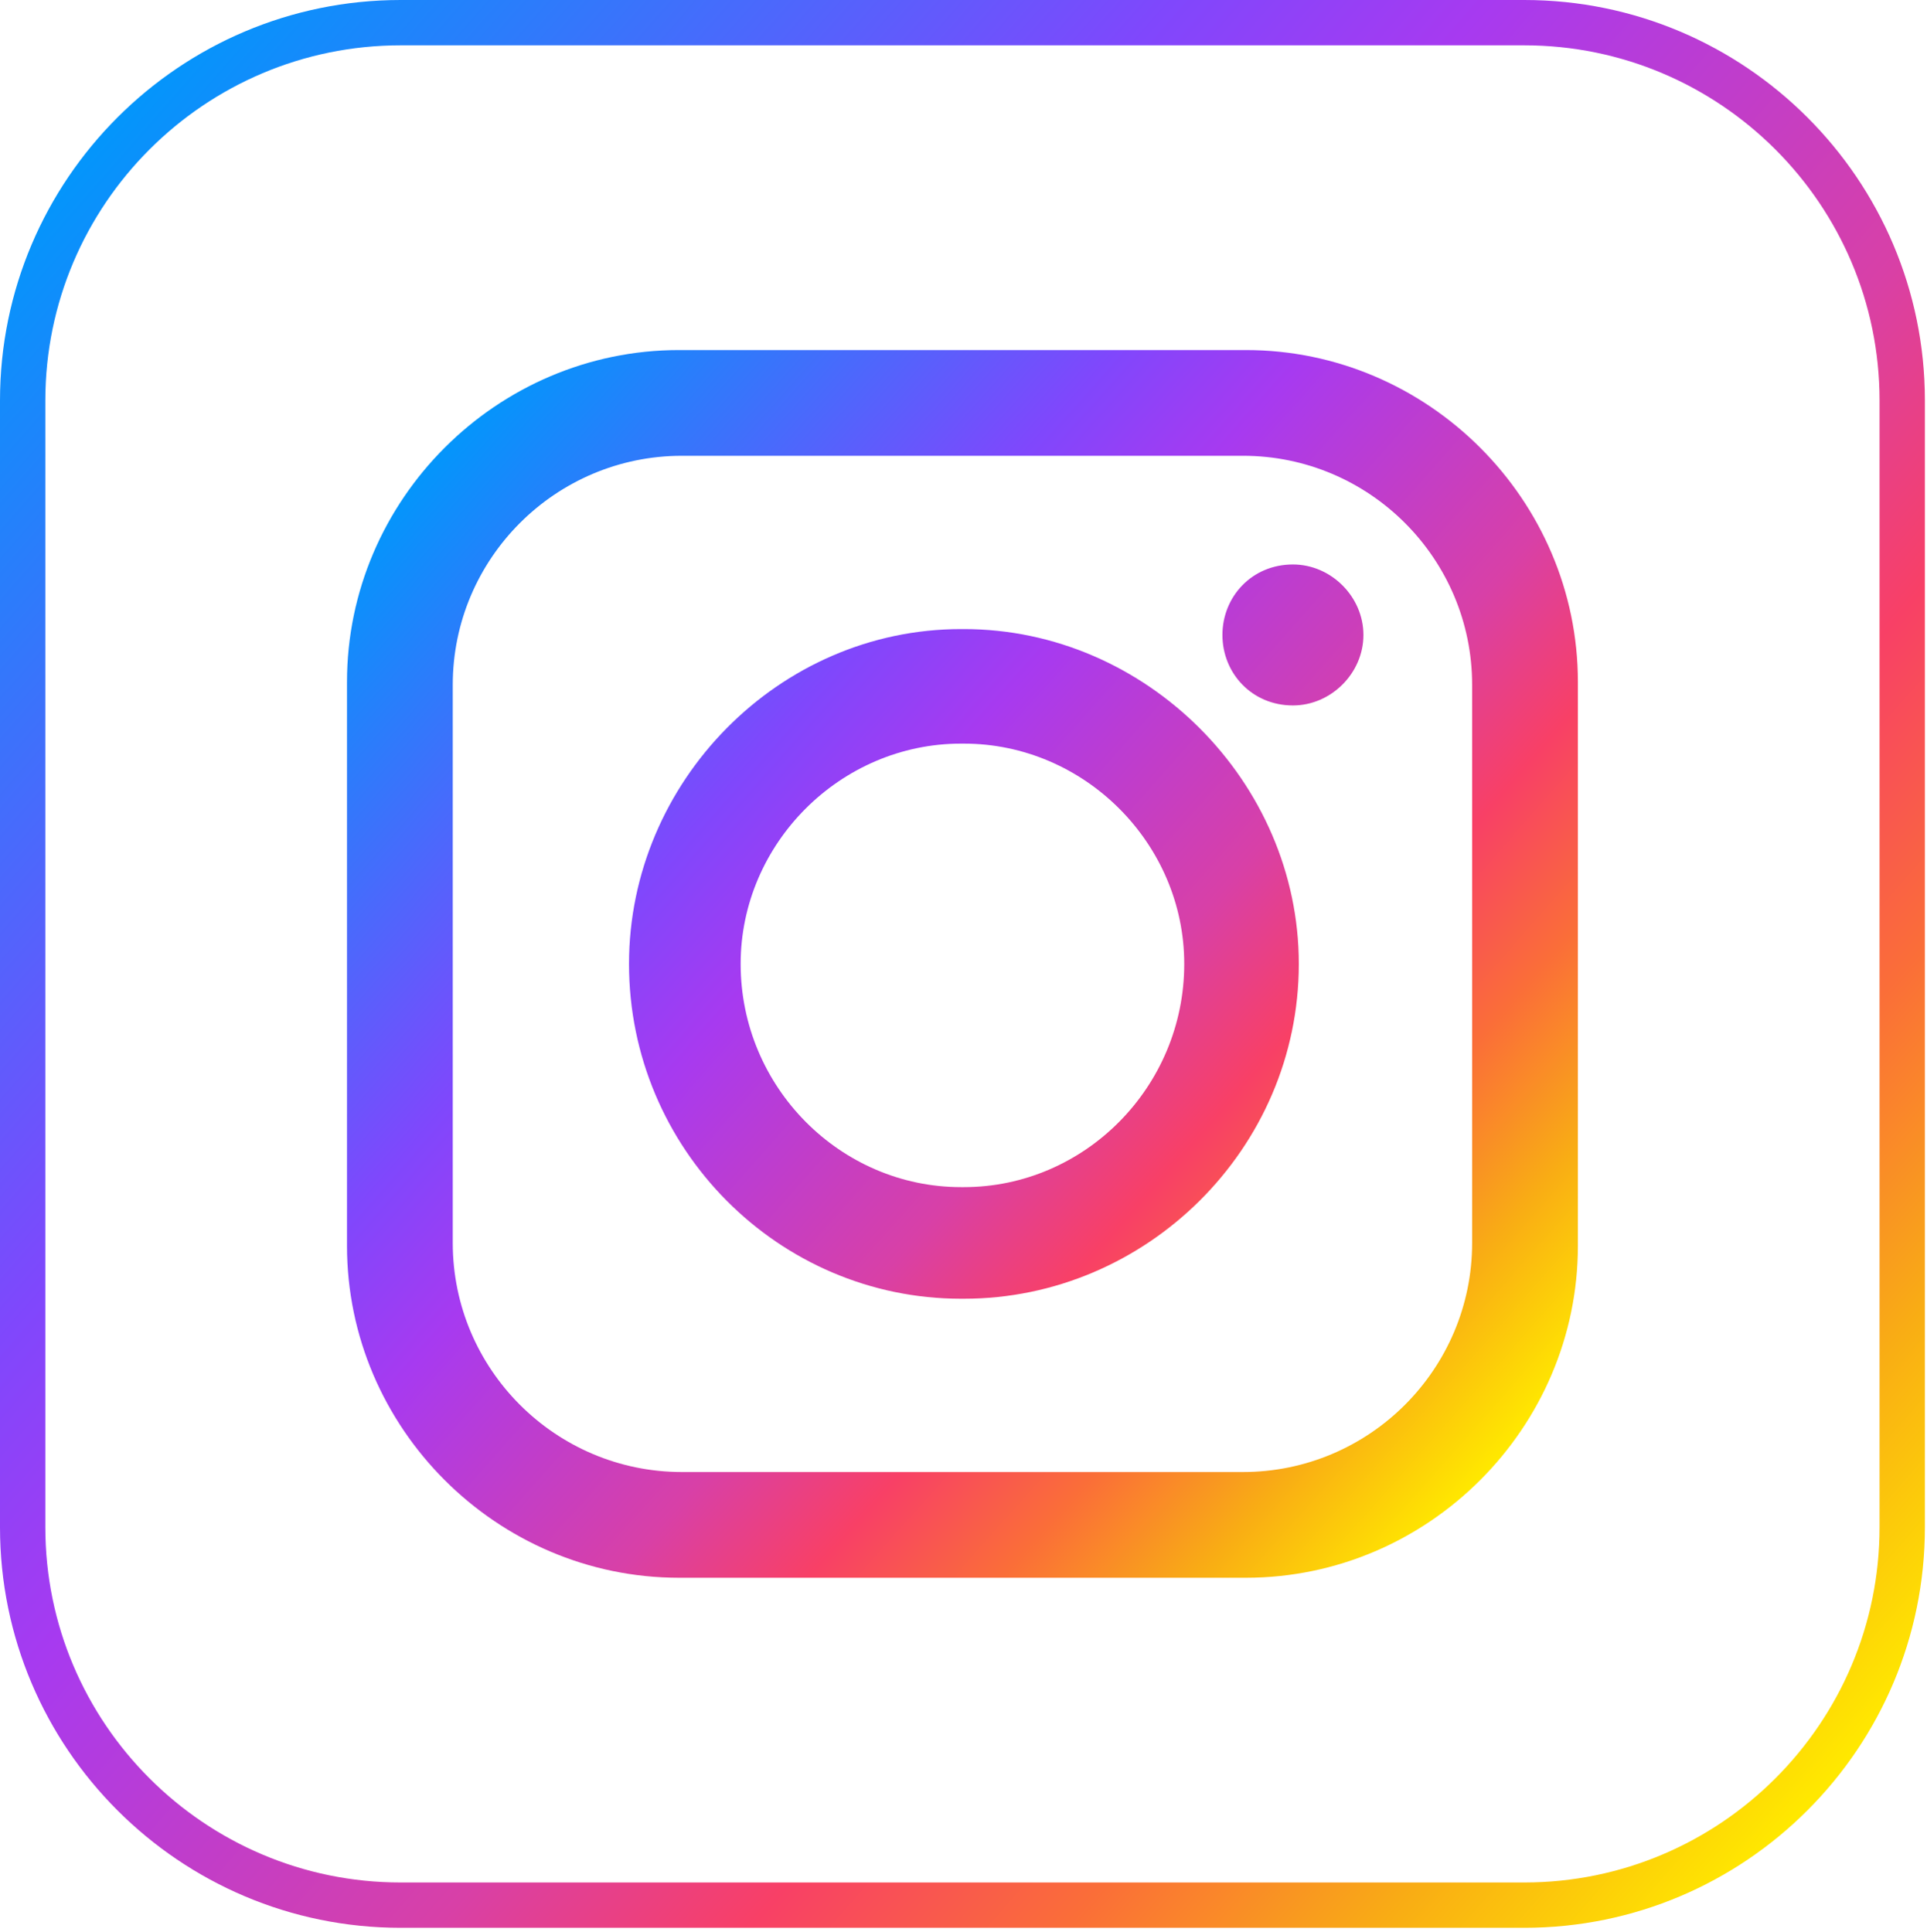
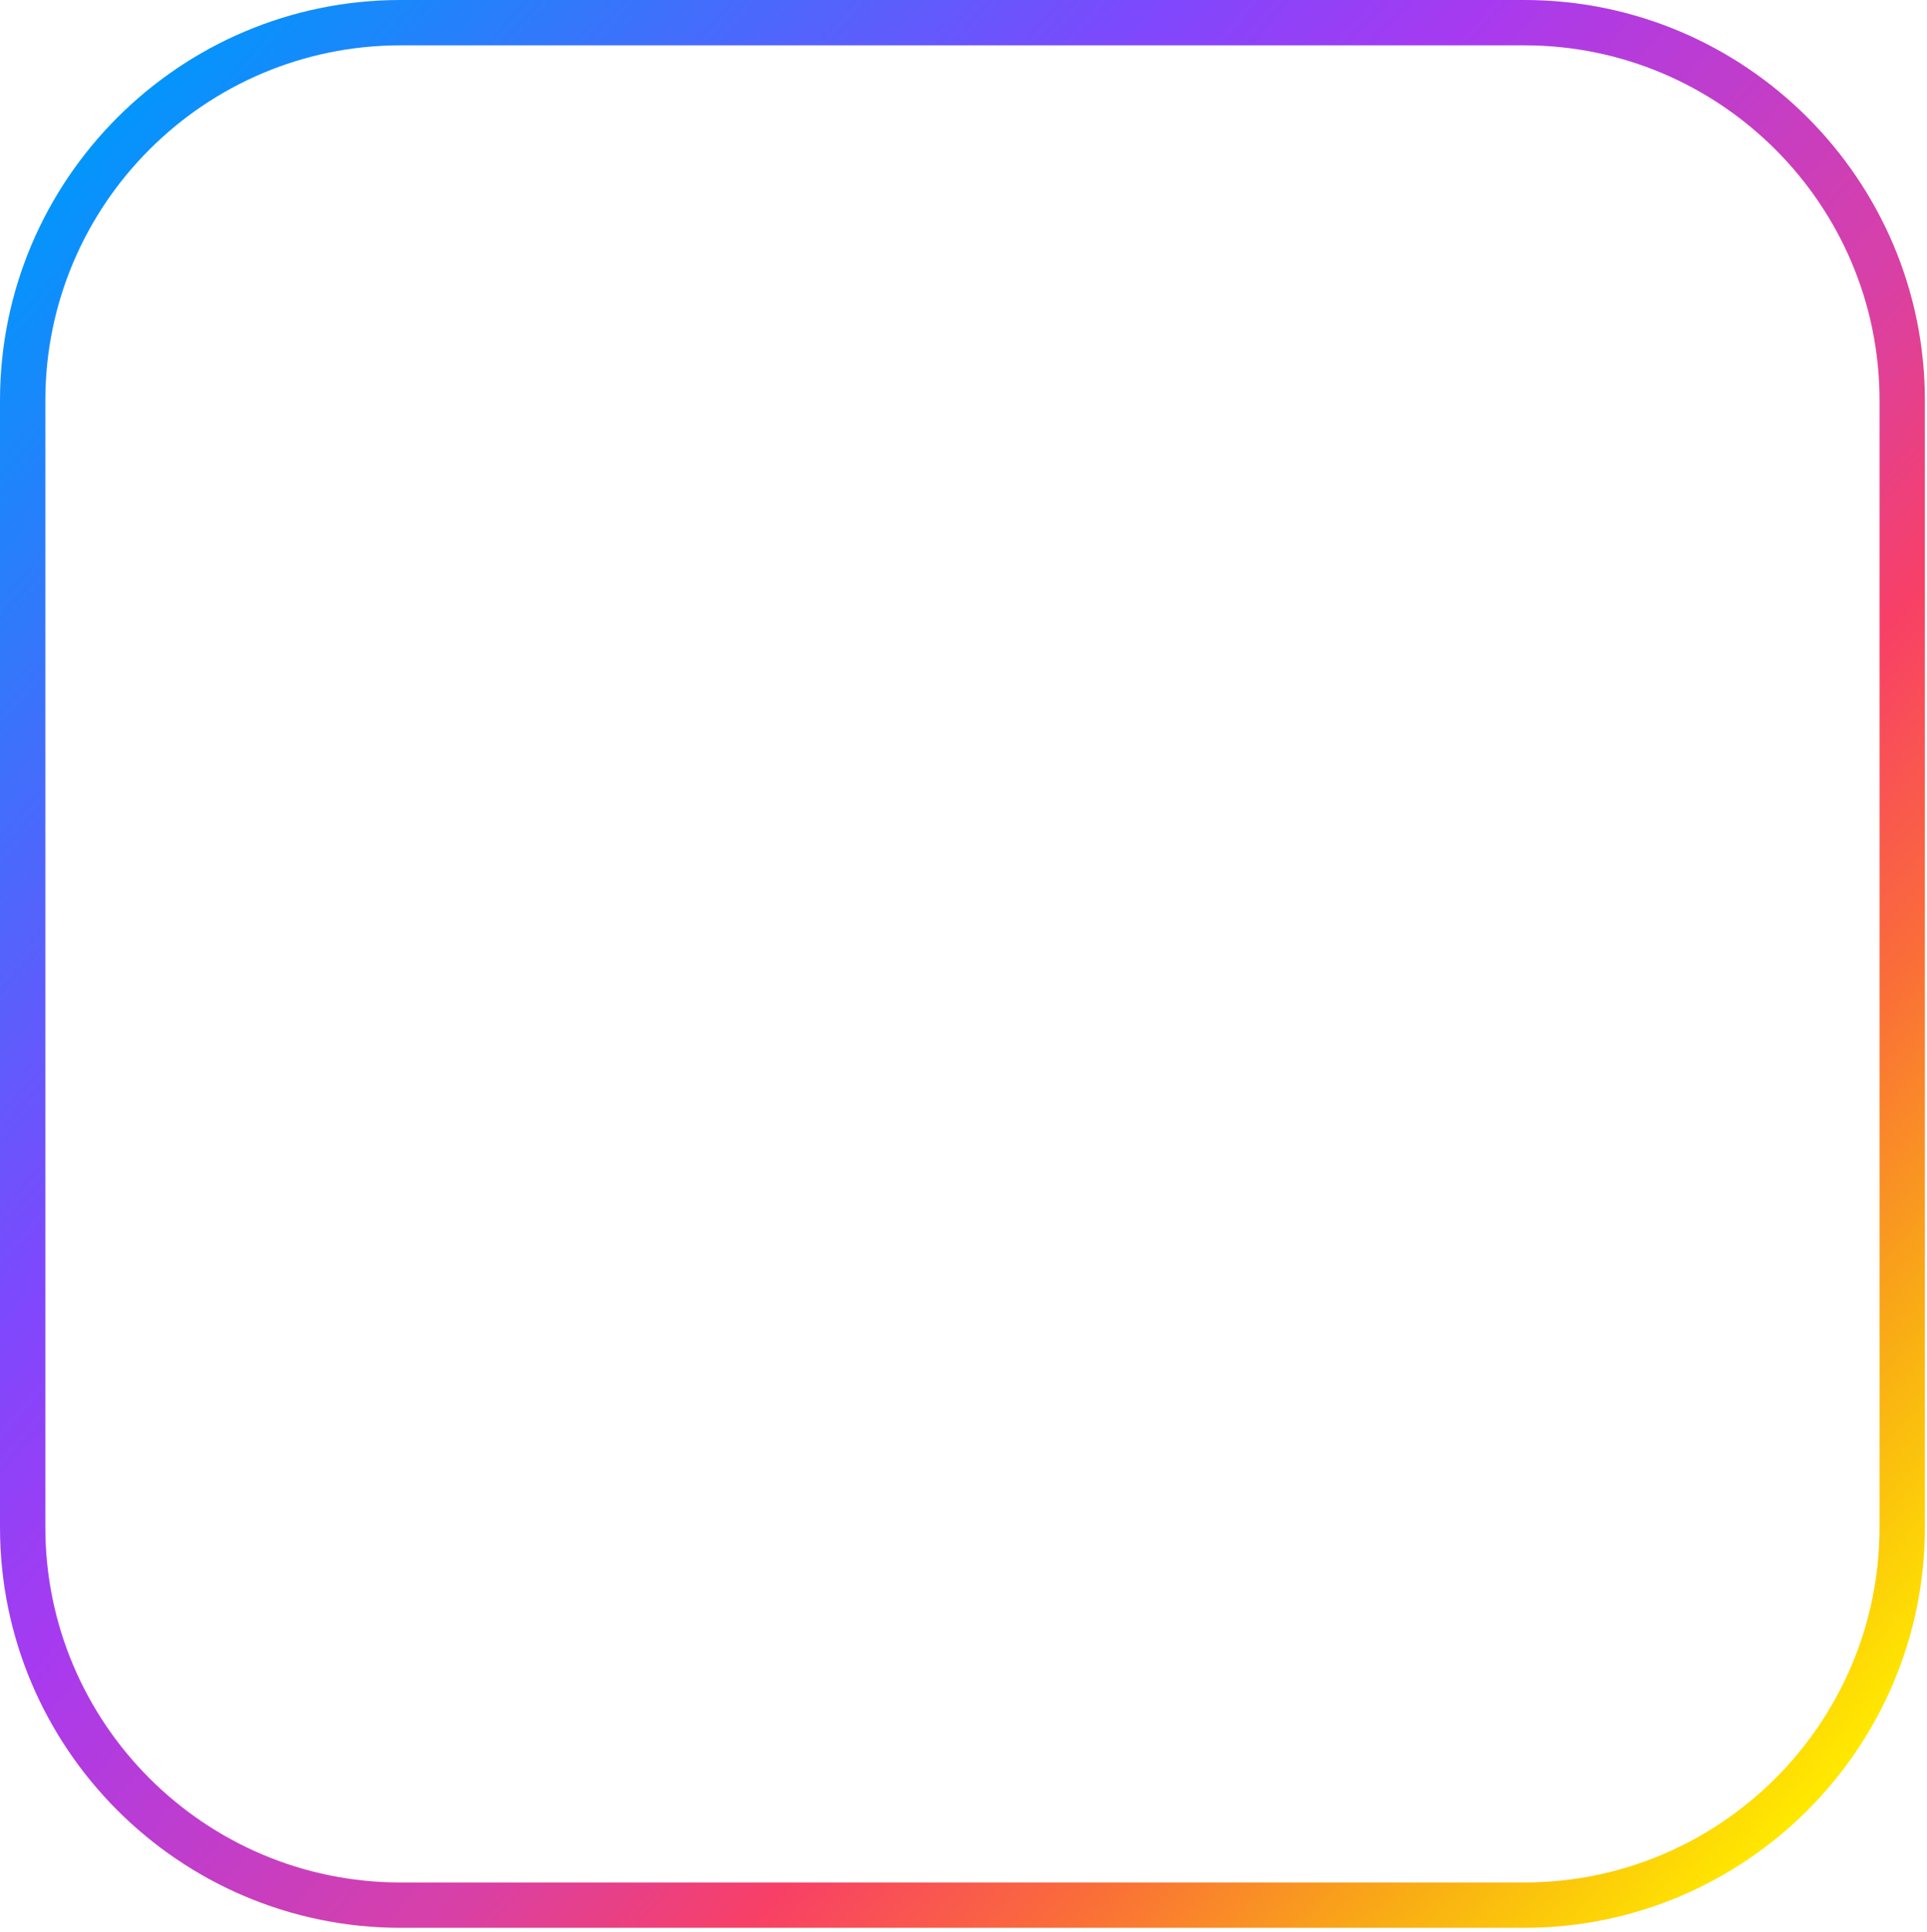
<svg xmlns="http://www.w3.org/2000/svg" width="100%" height="100%" viewBox="0 0 340 341" version="1.1" xml:space="preserve" style="fill-rule:evenodd;clip-rule:evenodd;stroke-linejoin:round;stroke-miterlimit:2;">
  <g transform="matrix(1,0,0,1,-643.779,-162.624)">
    <g transform="matrix(1,0,0,1,4,4)">
      <path d="M710.455,166.624C675.895,166.624 647.779,194.74 647.779,229.3L647.779,428.16C647.779,462.721 675.895,490.837 710.455,490.837L908.73,490.837C943.29,490.837 971.407,462.721 971.407,428.16L971.407,229.3C971.407,194.74 943.29,166.624 908.73,166.624L710.455,166.624ZM908.73,498.837L710.455,498.837C671.484,498.837 639.779,467.131 639.779,428.16L639.779,229.3C639.779,190.329 671.484,158.624 710.455,158.624L908.73,158.624C947.701,158.624 979.407,190.329 979.407,229.3L979.407,428.16C979.407,467.131 947.701,498.837 908.73,498.837Z" style="fill:url(#_Linear1);" />
    </g>
    <g transform="matrix(1,0,0,1,4,4)">
-       <path d="M760.092,239.06L859.093,239.06C881.381,239.06 899.522,257.201 899.522,279.489L899.522,377.972C899.522,400.26 881.381,418.401 859.093,418.401L760.092,418.401C737.804,418.401 719.663,400.26 719.663,377.972L719.663,279.489C719.663,257.201 737.804,239.06 760.092,239.06ZM809.333,289.856L809.852,289.856C831.103,289.856 848.726,307.479 848.726,328.73C848.726,350.5 831.103,368.123 809.852,368.123L809.333,368.123C788.082,368.123 770.459,350.5 770.459,328.73C770.459,307.479 788.082,289.856 809.333,289.856ZM809.333,269.641L809.852,269.641C841.988,269.641 868.941,296.594 868.941,328.73C868.941,361.385 841.988,387.82 809.852,387.82L809.333,387.82C777.197,387.82 750.762,361.385 750.762,328.73C750.762,296.594 777.197,269.641 809.333,269.641ZM867.904,258.238C874.643,258.238 880.344,263.94 880.344,270.678C880.344,277.416 874.643,283.118 867.904,283.118C860.648,283.118 855.464,277.416 855.464,270.678C855.464,263.94 860.648,258.238 867.904,258.238ZM759.574,220.4L859.611,220.4C891.747,220.4 918.182,246.835 918.182,278.971L918.182,378.49C918.182,410.626 891.747,437.061 859.611,437.061L759.574,437.061C727.438,437.061 701.003,410.626 701.003,378.49L701.003,278.971C701.003,246.835 727.438,220.4 759.574,220.4Z" style="fill:url(#_Linear2);" />
-     </g>
+       </g>
  </g>
  <defs>
    <linearGradient id="_Linear1" x1="0" y1="0" x2="1" y2="0" gradientUnits="userSpaceOnUse" gradientTransform="matrix(313.384,282.172,-282.172,313.384,652.901,187.644)">
      <stop offset="0" style="stop-color:rgb(4,149,251);stop-opacity:1" />
      <stop offset="0.3" style="stop-color:rgb(128,71,252);stop-opacity:1" />
      <stop offset="0.4" style="stop-color:rgb(167,58,240);stop-opacity:1" />
      <stop offset="0.6" style="stop-color:rgb(216,64,167);stop-opacity:1" />
      <stop offset="0.7" style="stop-color:rgb(248,64,102);stop-opacity:1" />
      <stop offset="0.8" style="stop-color:rgb(250,110,56);stop-opacity:1" />
      <stop offset="0.9" style="stop-color:rgb(249,173,20);stop-opacity:1" />
      <stop offset="1" style="stop-color:rgb(255,232,0);stop-opacity:1" />
    </linearGradient>
    <linearGradient id="_Linear2" x1="0" y1="0" x2="1" y2="0" gradientUnits="userSpaceOnUse" gradientTransform="matrix(191.623,172.538,-172.538,191.623,713.781,242.461)">
      <stop offset="0" style="stop-color:rgb(4,149,251);stop-opacity:1" />
      <stop offset="0.3" style="stop-color:rgb(128,71,252);stop-opacity:1" />
      <stop offset="0.4" style="stop-color:rgb(167,58,240);stop-opacity:1" />
      <stop offset="0.6" style="stop-color:rgb(216,64,167);stop-opacity:1" />
      <stop offset="0.7" style="stop-color:rgb(248,64,102);stop-opacity:1" />
      <stop offset="0.8" style="stop-color:rgb(250,110,56);stop-opacity:1" />
      <stop offset="0.9" style="stop-color:rgb(249,173,20);stop-opacity:1" />
      <stop offset="1" style="stop-color:rgb(255,232,0);stop-opacity:1" />
    </linearGradient>
  </defs>
</svg>